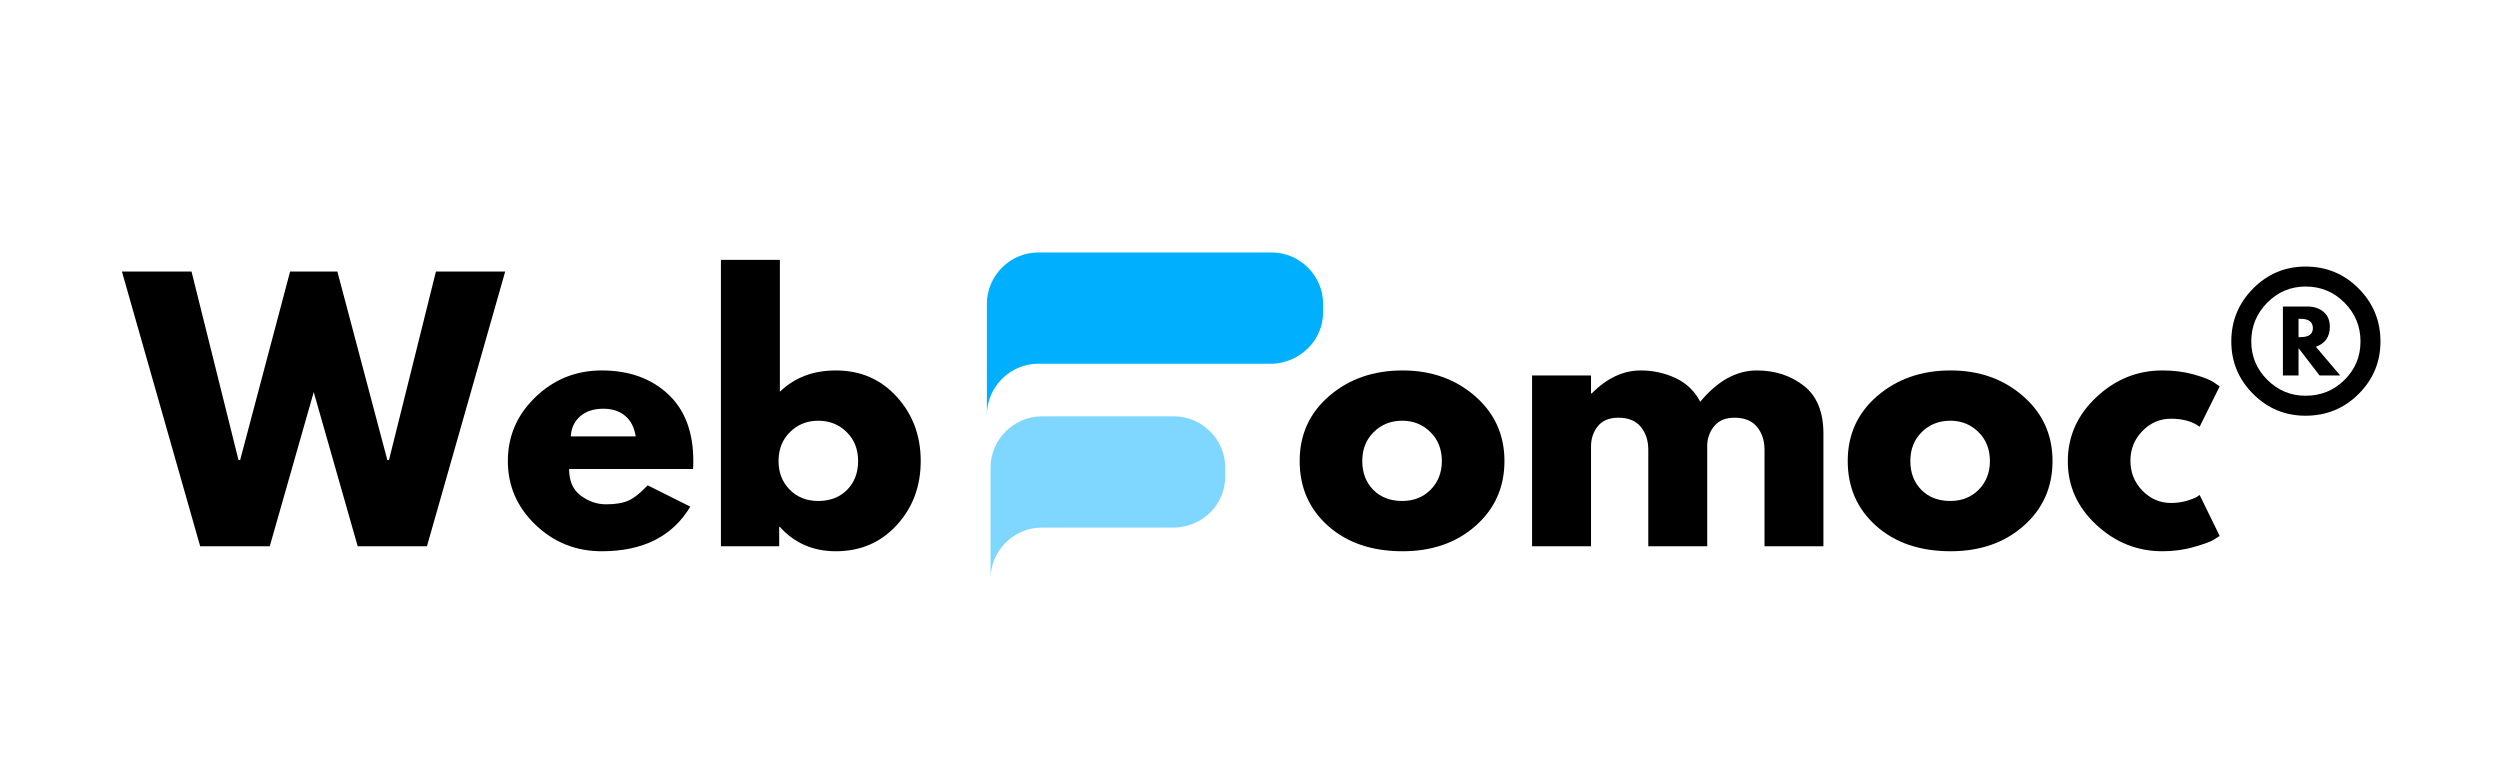
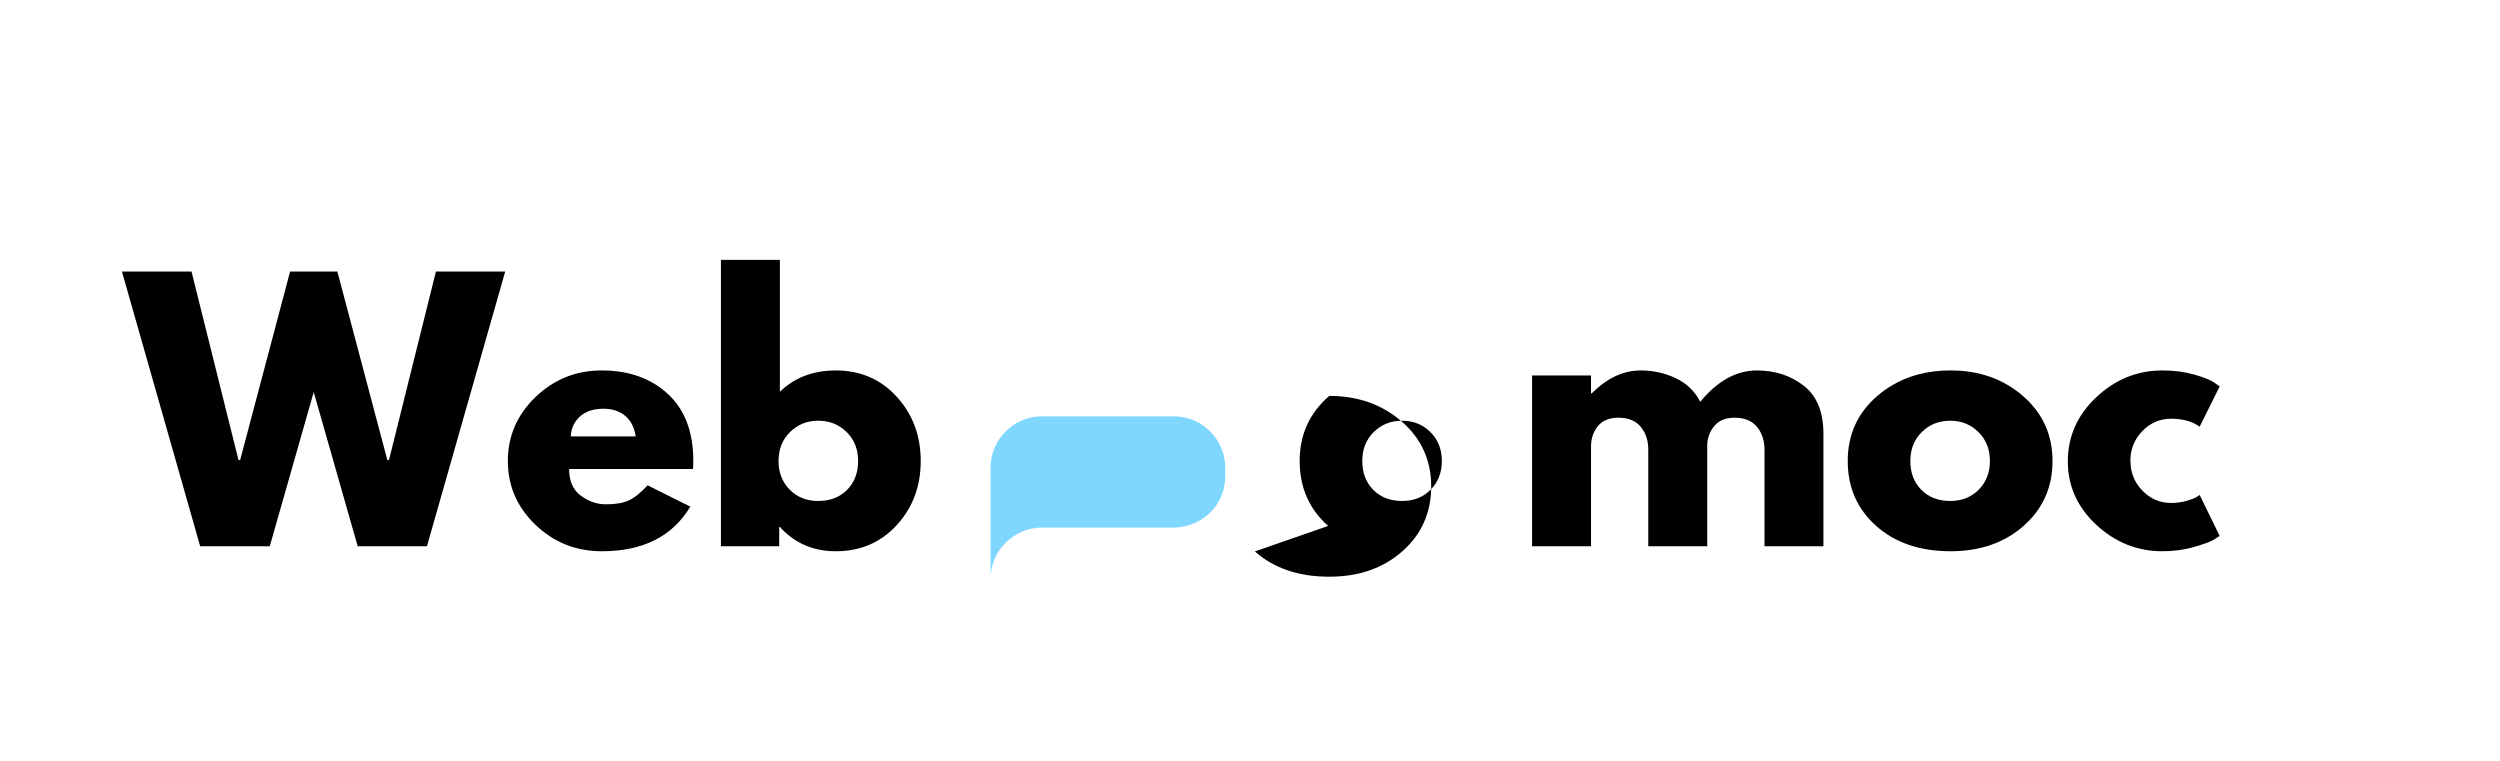
<svg xmlns="http://www.w3.org/2000/svg" width="100%" height="100%" viewBox="0 0 1988 605" version="1.1" xml:space="preserve" style="fill-rule:evenodd;clip-rule:evenodd;stroke-linejoin:round;stroke-miterlimit:2;">
  <g>
    <g>
      <g>
        <path d="M284.435,434.379l-34.961,-122.591l-34.961,122.591l-55.339,0l-62.218,-218.446l55.339,0l37.348,149.87l1.324,-0l39.713,-149.87l37.587,0l39.735,149.87l1.324,-0l37.327,-149.87l55.078,0l-62.218,218.446l-55.078,0Z" style="fill-rule:nonzero;" />
      </g>
    </g>
  </g>
  <g>
    <g>
      <g>
        <path d="M551.057,372.943l-98.503,-0c0,9.548 3.082,16.601 9.267,21.18c6.163,4.601 12.89,6.901 20.117,6.901c7.595,0 13.585,-1.02 18.012,-3.06c4.405,-2.018 9.44,-6.033 15.083,-12.044l33.897,16.949c-14.127,23.654 -37.608,35.482 -70.443,35.482c-20.464,-0 -38.02,-7.01 -52.691,-21.051c-14.648,-14.041 -21.961,-30.946 -21.961,-50.716c-0,-19.77 7.313,-36.719 21.961,-50.825c14.671,-14.127 32.227,-21.18 52.691,-21.18c21.55,-0 39.063,6.206 52.561,18.663c13.52,12.435 20.269,30.23 20.269,53.342c0,3.19 -0.087,5.295 -0.26,6.359Zm-97.179,-25.934l51.628,0c-1.064,-7.074 -3.841,-12.5 -8.334,-16.297c-4.514,-3.798 -10.286,-5.686 -17.361,-5.686c-7.747,-0 -13.932,2.018 -18.533,6.076c-4.579,4.08 -7.053,9.375 -7.4,15.907Z" style="fill-rule:nonzero;" />
      </g>
    </g>
  </g>
  <g>
    <g>
      <g>
        <path d="M713.08,315.499c12.717,13.932 19.075,30.968 19.075,51.085c0,20.139 -6.358,37.131 -19.075,50.977c-12.696,13.867 -28.842,20.79 -48.438,20.79c-18.012,-0 -32.834,-6.446 -44.488,-19.336l-0.542,-0l-0,15.364l-46.333,0l0,-227.712l46.875,-0l0,104.861c11.654,-11.307 26.476,-16.949 44.488,-16.949c19.596,-0 35.742,6.966 48.438,20.92Zm-39.454,74.002c5.838,-5.925 8.746,-13.542 8.746,-22.917c0,-9.353 -3.038,-17.036 -9.136,-23.025c-6.077,-6.011 -13.629,-9.006 -22.635,-9.006c-8.832,-0 -16.276,2.995 -22.374,9.006c-6.098,5.989 -9.136,13.672 -9.136,23.025c-0,9.18 2.951,16.775 8.876,22.787c5.902,5.989 13.455,9.006 22.634,9.006c9.527,-0 17.209,-2.974 23.025,-8.876Z" style="fill-rule:nonzero;" />
      </g>
    </g>
  </g>
  <g>
    <g>
      <g>
-         <path d="M1056.13,418.233c-15.104,-13.433 -22.634,-30.642 -22.634,-51.649c-0,-21.007 7.856,-38.259 23.567,-51.758c15.712,-13.498 35.113,-20.247 58.247,-20.247c22.765,-0 41.97,6.792 57.595,20.377c15.625,13.586 23.438,30.816 23.438,51.628c-0,20.833 -7.639,37.999 -22.917,51.519c-15.256,13.498 -34.635,20.248 -58.116,20.248c-24.371,-0 -44.097,-6.706 -59.18,-20.118Zm36.263,-74.674c-6.076,5.989 -9.114,13.672 -9.114,23.025c-0,9.375 2.908,16.992 8.724,22.917c5.837,5.902 13.498,8.876 23.046,8.876c9.18,-0 16.711,-3.017 22.635,-9.006c5.903,-6.012 8.876,-13.607 8.876,-22.787c-0,-9.353 -3.06,-17.036 -9.136,-23.025c-6.098,-6.011 -13.564,-9.006 -22.375,-9.006c-9.006,-0 -16.558,2.995 -22.656,9.006Z" style="fill-rule:nonzero;" />
+         <path d="M1056.13,418.233c-15.104,-13.433 -22.634,-30.642 -22.634,-51.649c-0,-21.007 7.856,-38.259 23.567,-51.758c22.765,-0 41.97,6.792 57.595,20.377c15.625,13.586 23.438,30.816 23.438,51.628c-0,20.833 -7.639,37.999 -22.917,51.519c-15.256,13.498 -34.635,20.248 -58.116,20.248c-24.371,-0 -44.097,-6.706 -59.18,-20.118Zm36.263,-74.674c-6.076,5.989 -9.114,13.672 -9.114,23.025c-0,9.375 2.908,16.992 8.724,22.917c5.837,5.902 13.498,8.876 23.046,8.876c9.18,-0 16.711,-3.017 22.635,-9.006c5.903,-6.012 8.876,-13.607 8.876,-22.787c-0,-9.353 -3.06,-17.036 -9.136,-23.025c-6.098,-6.011 -13.564,-9.006 -22.375,-9.006c-9.006,-0 -16.558,2.995 -22.656,9.006Z" style="fill-rule:nonzero;" />
      </g>
    </g>
  </g>
  <g>
    <g>
      <g>
        <path d="M1218.3,434.379l-0,-135.829l46.875,0l-0,14.301l0.521,0c12.174,-12.196 25.152,-18.272 38.932,-18.272c9.874,-0 19.141,2.018 27.8,6.076c8.658,4.058 15.169,10.33 19.596,18.815c13.759,-16.601 28.776,-24.891 45.009,-24.891c14.474,-0 26.931,4.058 37.348,12.174c10.395,8.117 15.603,20.834 15.603,38.13l-0,89.496l-46.853,0l-0,-76.779c-0,-7.249 -1.997,-13.303 -5.968,-18.143c-3.972,-4.861 -9.918,-7.291 -17.86,-7.291c-6.901,-0 -12.153,2.083 -15.756,6.228c-3.624,4.145 -5.62,9.136 -5.968,14.952l0,81.033l-46.875,0l0,-76.779c0,-7.249 -1.974,-13.303 -5.946,-18.143c-3.971,-4.861 -9.939,-7.291 -17.882,-7.291c-7.226,-0 -12.652,2.257 -16.276,6.749c-3.624,4.514 -5.425,9.852 -5.425,16.037l-0,79.427l-46.875,0Z" style="fill-rule:nonzero;" />
      </g>
    </g>
  </g>
  <g>
    <g>
      <g>
        <path d="M1491.95,418.233c-15.104,-13.433 -22.634,-30.642 -22.634,-51.649c-0,-21.007 7.855,-38.259 23.567,-51.758c15.712,-13.498 35.113,-20.247 58.247,-20.247c22.765,-0 41.97,6.792 57.595,20.377c15.625,13.586 23.438,30.816 23.438,51.628c-0,20.833 -7.639,37.999 -22.917,51.519c-15.256,13.498 -34.635,20.248 -58.116,20.248c-24.371,-0 -44.097,-6.706 -59.18,-20.118Zm36.263,-74.674c-6.076,5.989 -9.114,13.672 -9.114,23.025c-0,9.375 2.907,16.992 8.723,22.917c5.838,5.902 13.499,8.876 23.047,8.876c9.18,-0 16.71,-3.017 22.635,-9.006c5.903,-6.012 8.876,-13.607 8.876,-22.787c-0,-9.353 -3.06,-17.036 -9.137,-23.025c-6.098,-6.011 -13.563,-9.006 -22.374,-9.006c-9.006,-0 -16.558,2.995 -22.656,9.006Z" style="fill-rule:nonzero;" />
      </g>
    </g>
  </g>
  <g>
    <g>
      <g>
        <path d="M1726.4,332.969c-8.832,-0 -16.406,3.255 -22.765,9.787c-6.358,6.532 -9.527,14.388 -9.527,23.568c0,9.353 3.169,17.296 9.527,23.828c6.359,6.532 13.933,9.809 22.765,9.809c4.232,-0 8.247,-0.543 12.044,-1.584c3.798,-1.064 6.576,-2.127 8.355,-3.191l2.366,-1.584l15.907,32.574c-1.237,0.868 -2.973,1.975 -5.165,3.299c-2.213,1.323 -7.248,3.146 -15.104,5.425c-7.856,2.3 -16.276,3.451 -25.282,3.451c-19.944,-0 -37.479,-7.01 -52.561,-21.051c-15.104,-14.041 -22.635,-30.837 -22.635,-50.434c0,-19.77 7.531,-36.762 22.635,-50.976c15.082,-14.215 32.617,-21.311 52.561,-21.311c9.006,-0 17.296,1.042 24.891,3.168c7.596,2.127 12.978,4.232 16.146,6.359l4.514,3.168l-15.907,32.053c-5.816,-4.253 -13.412,-6.358 -22.765,-6.358Z" style="fill-rule:nonzero;" />
      </g>
    </g>
  </g>
  <g>
    <g>
      <g>
-         <path d="M1774.33,271.532c0,-16.406 5.773,-30.447 17.34,-42.101c11.567,-11.653 25.455,-17.469 41.71,-17.469c16.58,-0 30.664,5.816 42.231,17.469c11.566,11.654 17.339,25.695 17.339,42.101c0,16.233 -5.773,30.143 -17.339,41.71c-11.567,11.567 -25.651,17.339 -42.231,17.339c-16.255,0 -30.143,-5.772 -41.71,-17.339c-11.567,-11.567 -17.34,-25.477 -17.34,-41.71Zm15.886,-0c-0,11.827 4.231,21.983 12.695,30.447c8.485,8.485 18.641,12.717 30.469,12.717c12.174,0 22.504,-4.188 30.968,-12.587c8.485,-8.377 12.717,-18.576 12.717,-30.577c-0,-12.001 -4.232,-22.287 -12.717,-30.838c-8.464,-8.572 -18.794,-12.847 -30.968,-12.847c-11.828,0 -21.984,4.275 -30.469,12.847c-8.464,8.551 -12.695,18.837 -12.695,30.838Zm25.152,-27.8l19.336,0c5.295,0 9.613,1.411 12.955,4.232c3.364,2.821 5.035,6.793 5.035,11.914c-0,7.943 -3.711,13.238 -11.111,15.886l19.336,22.786l-16.428,0l-16.689,-21.723l0,21.723l-12.434,0l-0,-54.818Zm12.434,24.349l1.606,0c6.533,0 9.788,-2.365 9.788,-7.139c-0,-4.948 -3.255,-7.422 -9.788,-7.422l-1.606,-0l0,14.561Z" style="fill-rule:nonzero;" />
-       </g>
+         </g>
    </g>
  </g>
  <path d="M974.349,378.689c-0,22.353 -17.513,39.866 -39.865,40.842l-105.968,0c-22.375,0 -40.842,18.468 -40.842,40.821l-0,-88.477c-0,-22.352 18.467,-40.82 40.842,-40.82l104.991,-0c22.374,-0 40.842,18.468 40.842,40.82l-0,6.814Z" style="fill:#00b0ff;fill-opacity:0.5;" />
-   <path d="M1011.28,200.76l-185.699,-0c-22.352,-0 -40.82,18.489 -40.82,40.842l-0,88.476c-0,-22.374 18.468,-40.842 40.82,-40.842l186.675,0c21.398,-0.976 39.866,-18.468 39.866,-40.82l-0,-6.814c-0,-22.353 -18.468,-40.842 -40.842,-40.842Z" style="fill:#00b0ff;" />
</svg>